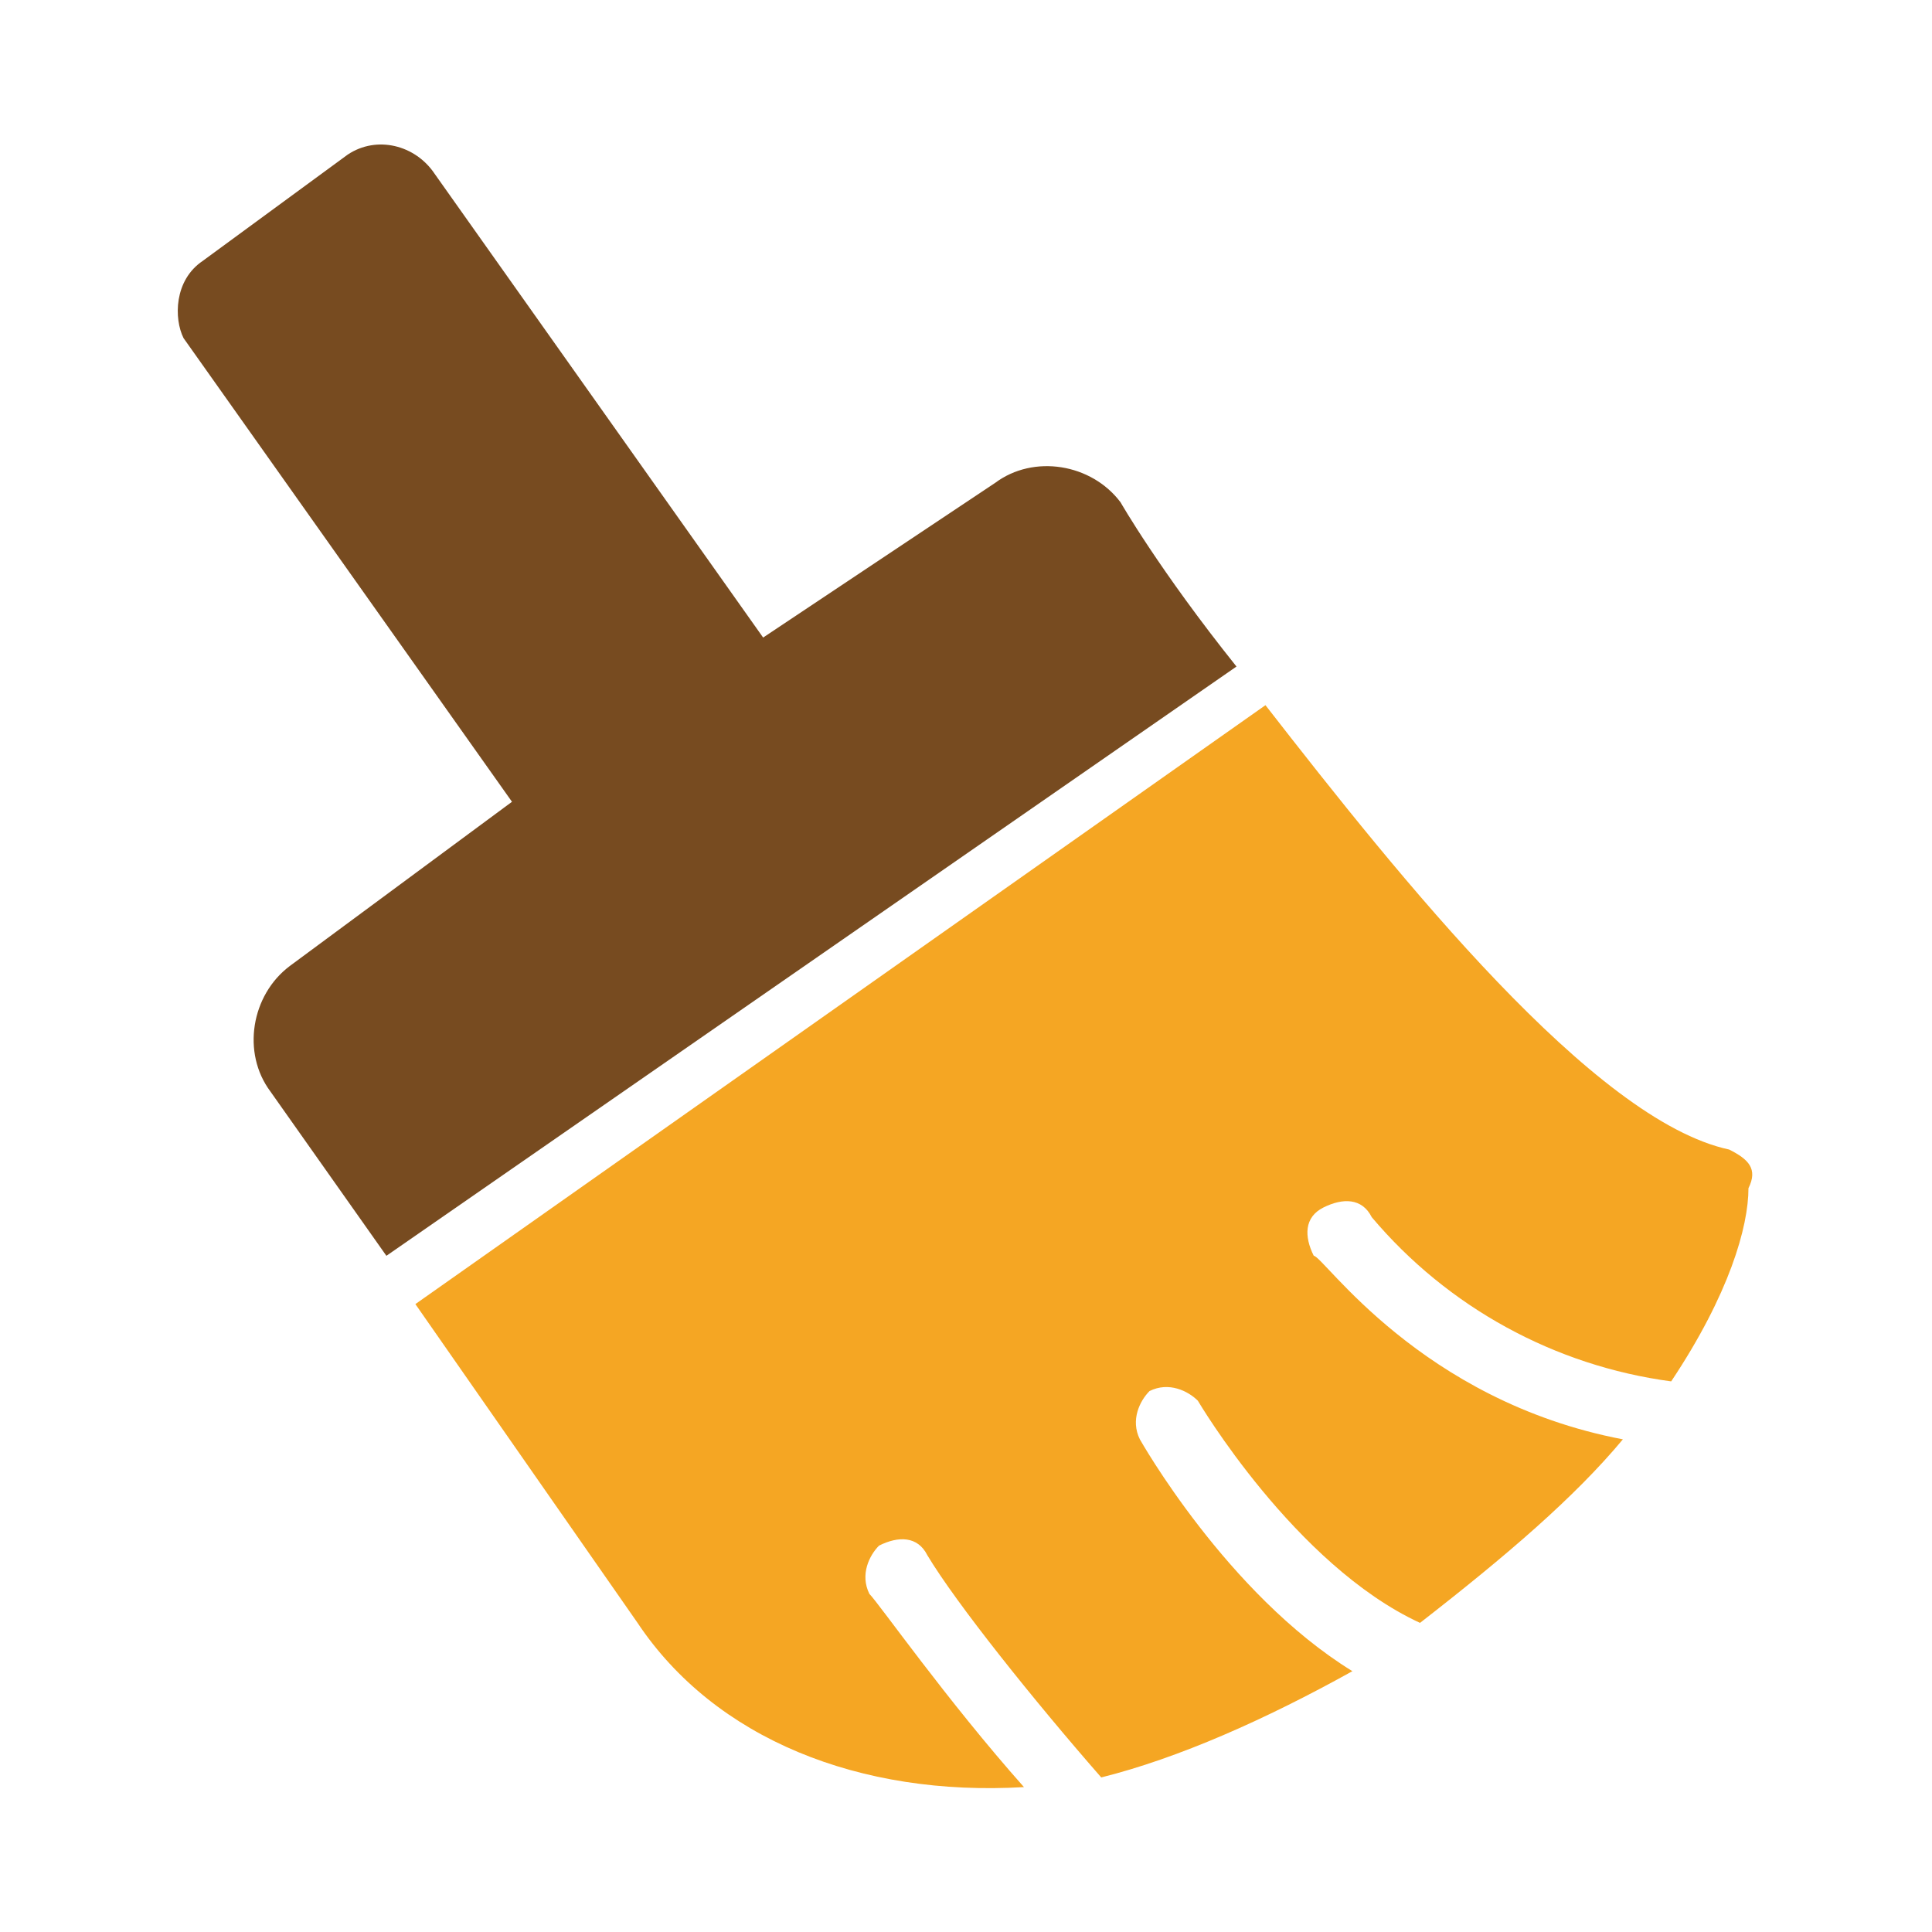
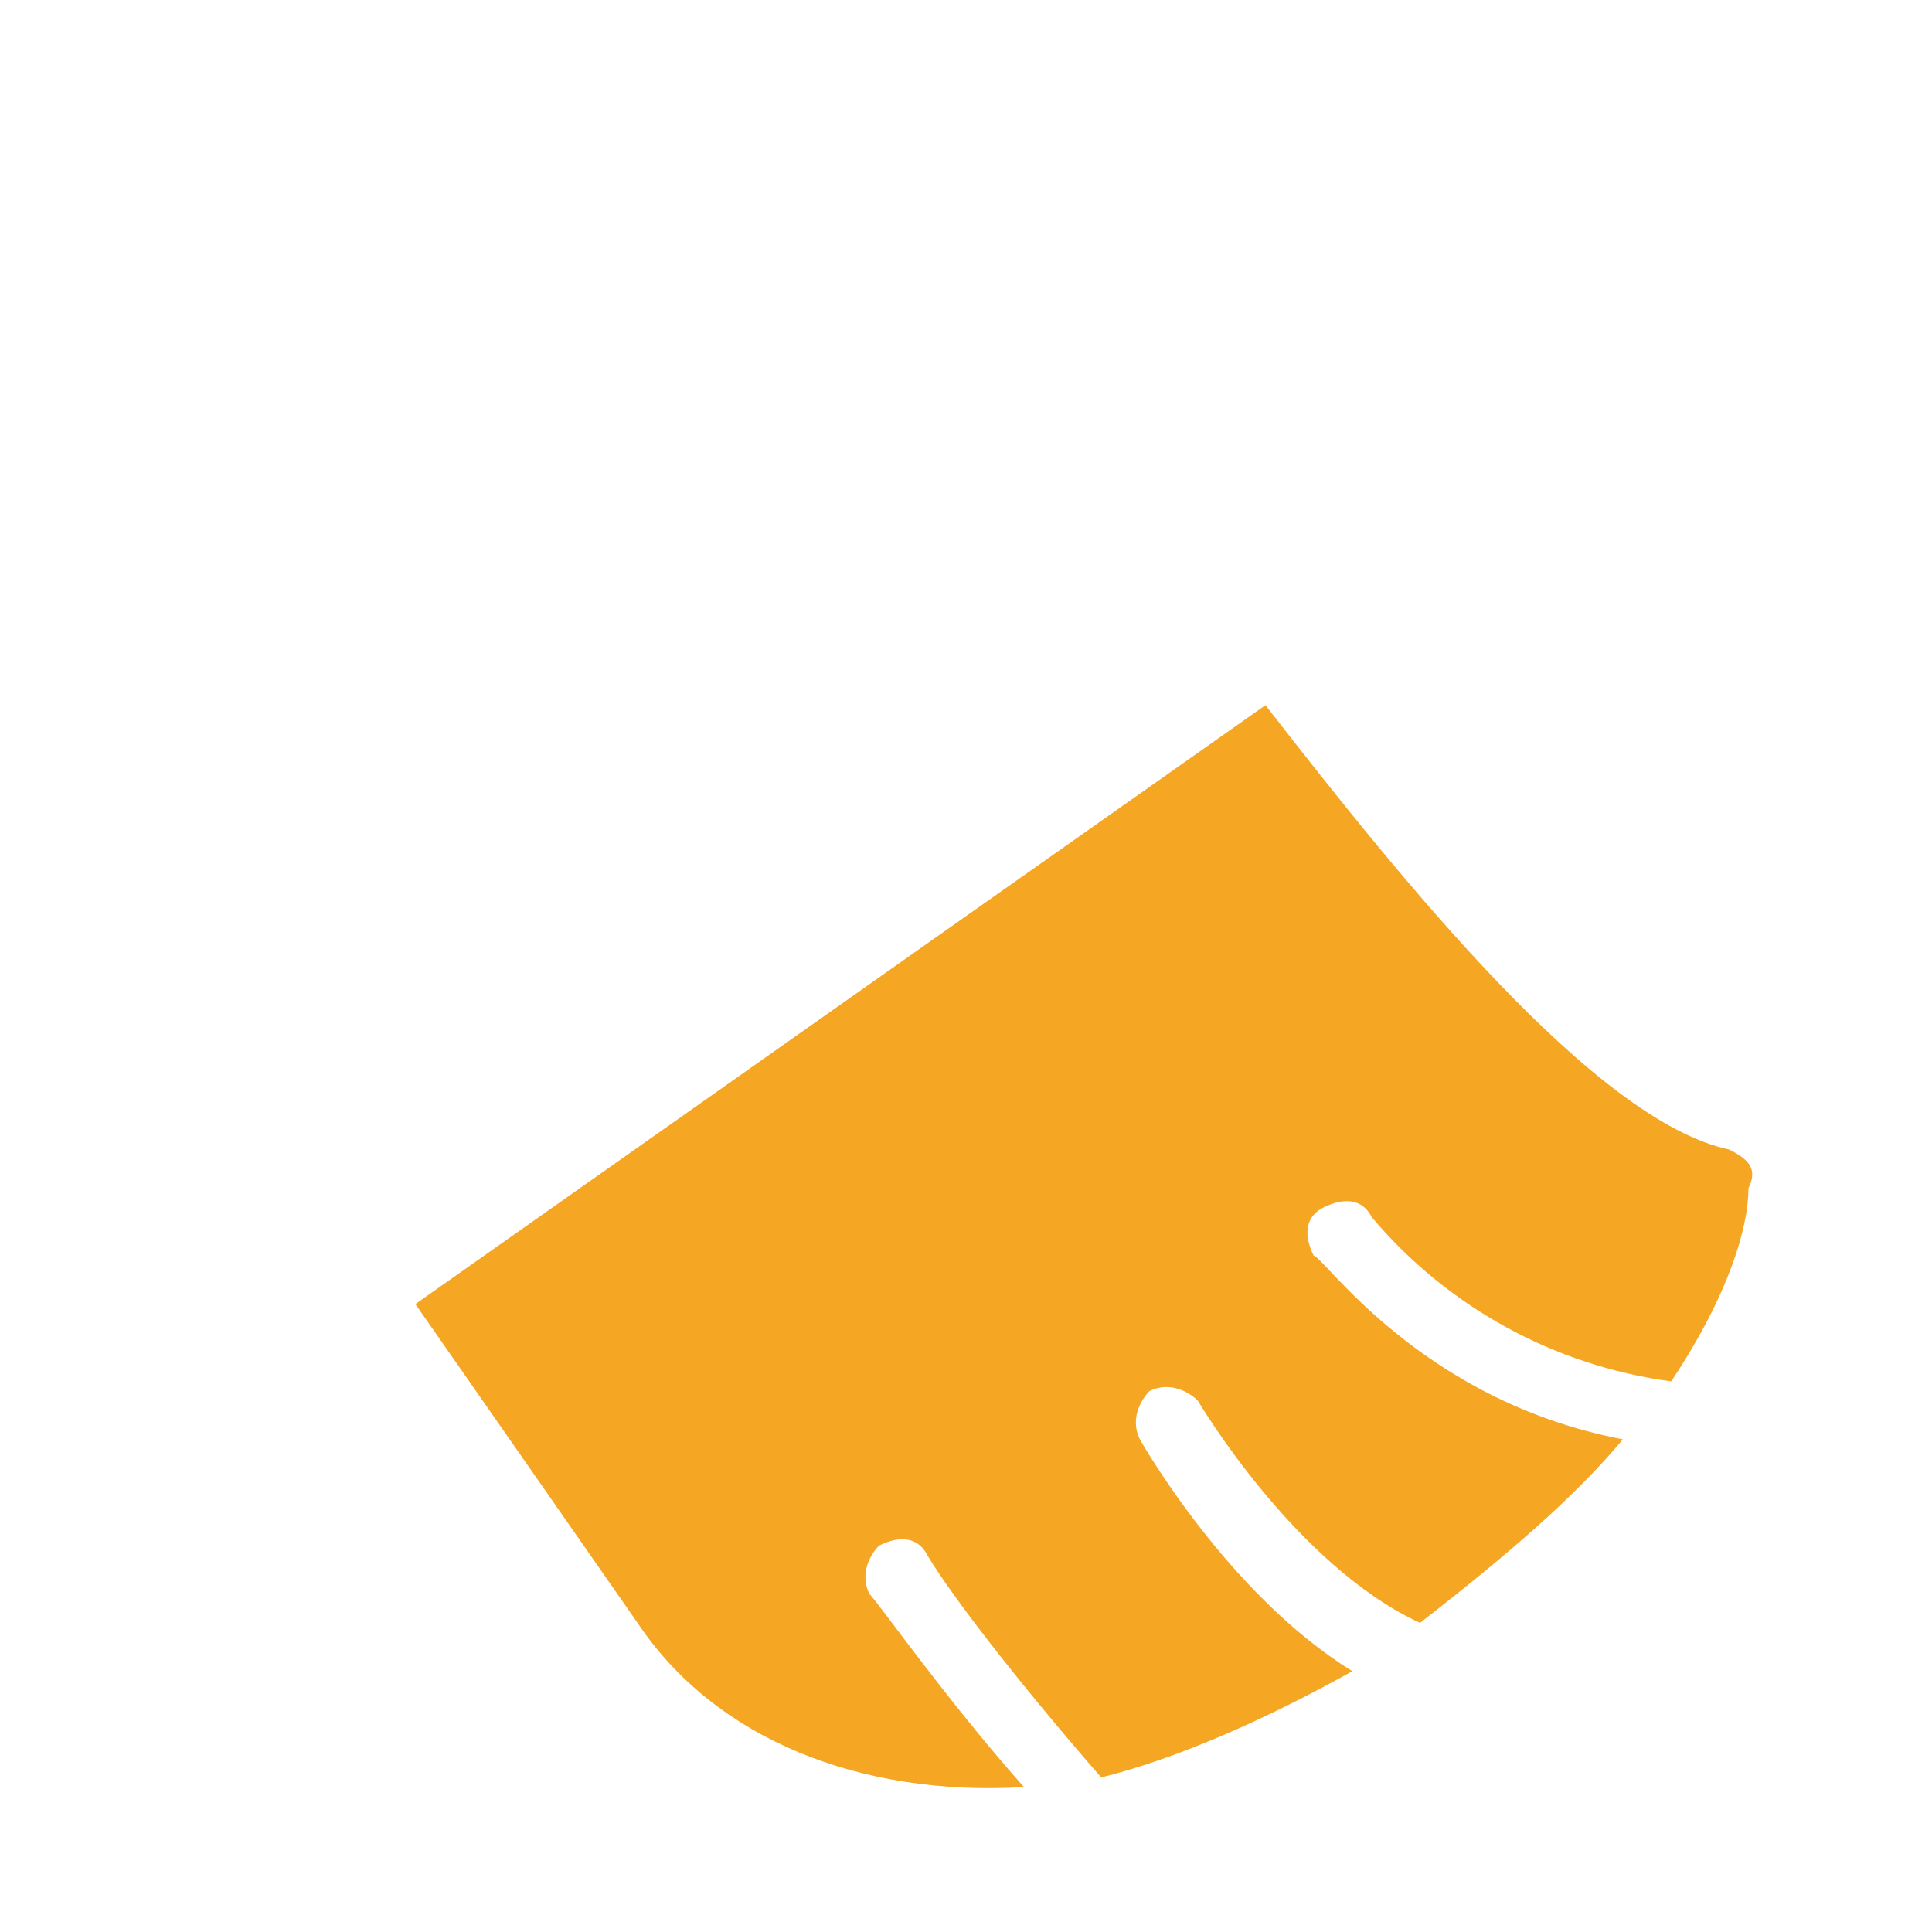
<svg xmlns="http://www.w3.org/2000/svg" xmlns:xlink="http://www.w3.org/1999/xlink" id="Layer_1" viewBox="0 0 20 20">
  <style>.st0{clip-path:url(#SVGID_2_);fill:#f5a623}.st1{clip-path:url(#SVGID_4_);fill:#774b20}</style>
  <g>
    <g>
      <defs>
        <path id="SVGID_1_" d="M17.9 11.9c-1.4-.3-3.4-2.8-4.8-4.6l-8.8 6.2 2.3 3.3c.8 1.2 2.3 1.8 4 1.7-.8-.9-1.5-1.9-1.6-2-.1-.2 0-.4.1-.5.2-.1.4-.1.5.1.3.5 1.1 1.5 1.8 2.3.8-.2 1.7-.6 2.6-1.1-1.3-.8-2.2-2.4-2.2-2.4-.1-.2 0-.4.1-.5.2-.1.4 0 .5.1 0 0 1 1.7 2.3 2.3.9-.7 1.6-1.3 2.1-1.9-2.1-.4-3.1-1.9-3.2-1.9-.1-.2-.1-.4.1-.5.2-.1.4-.1.5.1a4.907 4.907 0 0 0 3.1 1.7c.6-.9.8-1.6.8-2 .1-.2 0-.3-.2-.4z" />
      </defs>
      <clipPath id="SVGID_2_">
        <use xlink:href="#SVGID_1_" overflow="visible" />
      </clipPath>
      <path class="st0" d="M-.7 2.3h23.9v21.2H-.7z" />
    </g>
    <g>
      <defs>
-         <path id="SVGID_3_" d="M11.6 5.2c-.3-.4-.9-.5-1.3-.2L7.9 6.6 4.5 1.8c-.2-.3-.6-.4-.9-.2L2.1 2.7c-.3.2-.3.6-.2.8l3.4 4.8L3 10c-.4.3-.5.9-.2 1.3L4 13l8.8-6.1c-.8-1-1.2-1.7-1.2-1.7z" />
-       </defs>
+         </defs>
      <clipPath id="SVGID_4_">
        <use xlink:href="#SVGID_3_" overflow="visible" />
      </clipPath>
-       <path class="st1" d="M-3.2-3.5h20.9V18H-3.2z" />
    </g>
  </g>
</svg>